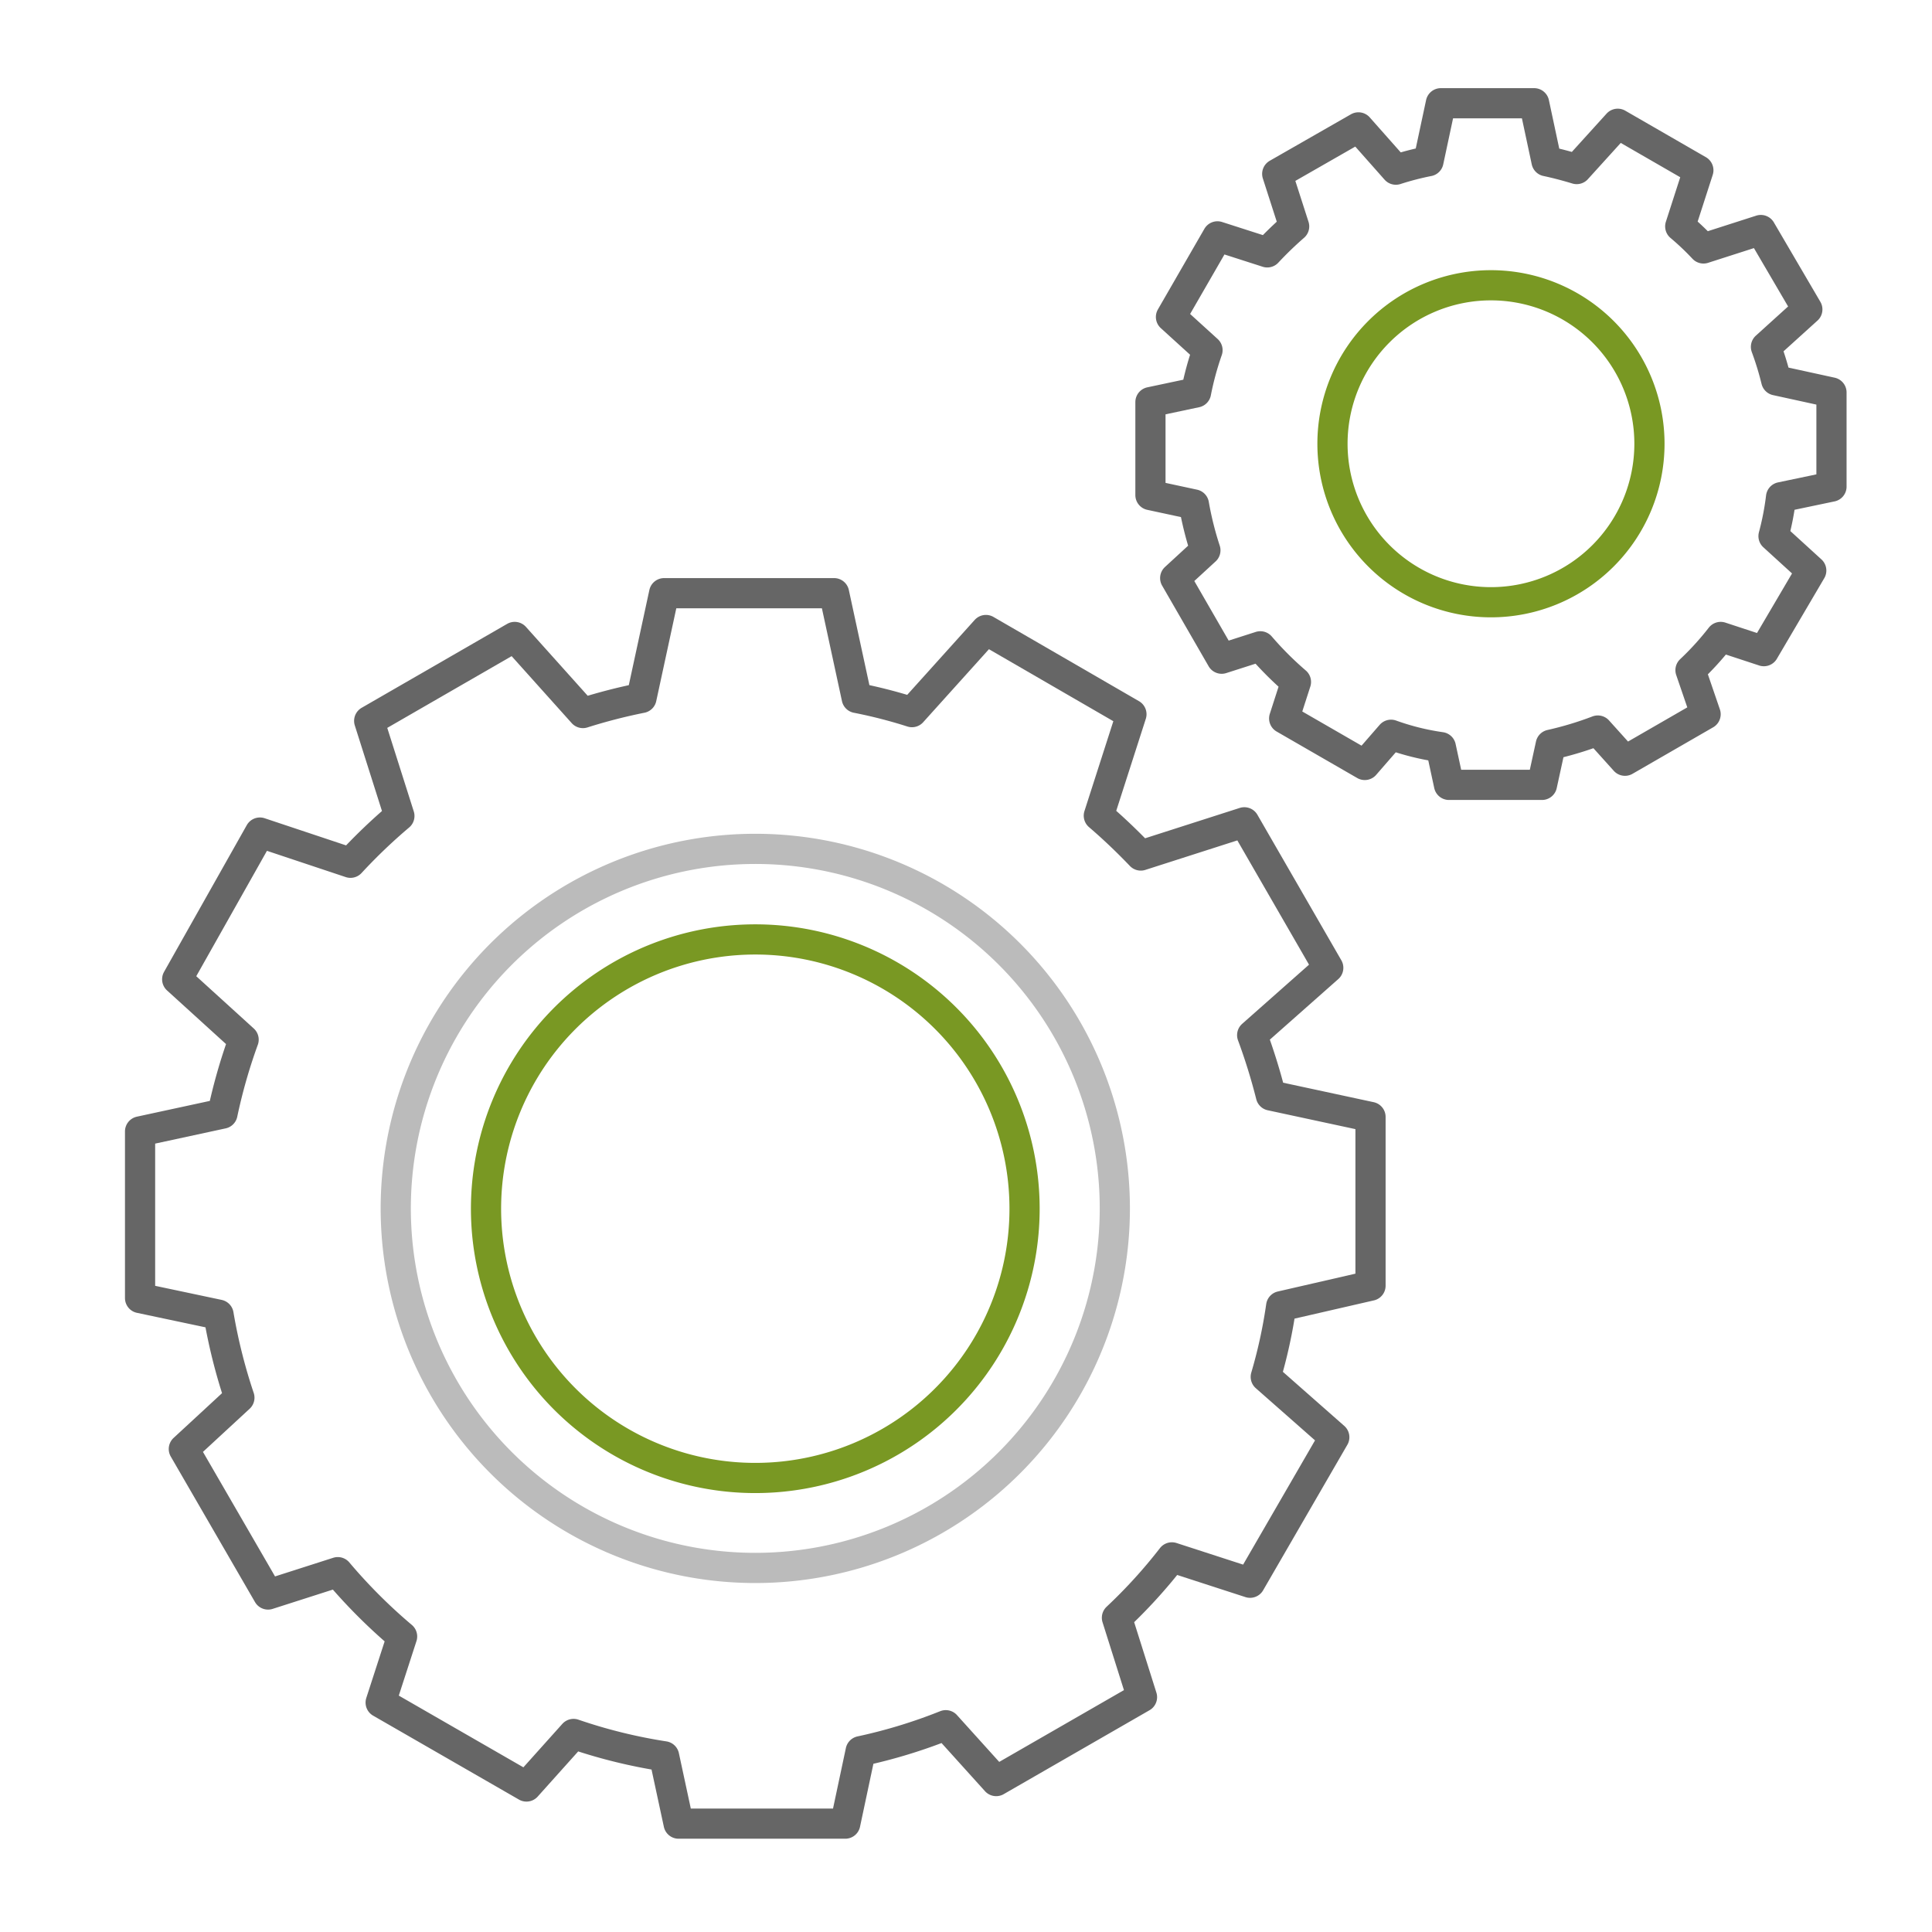
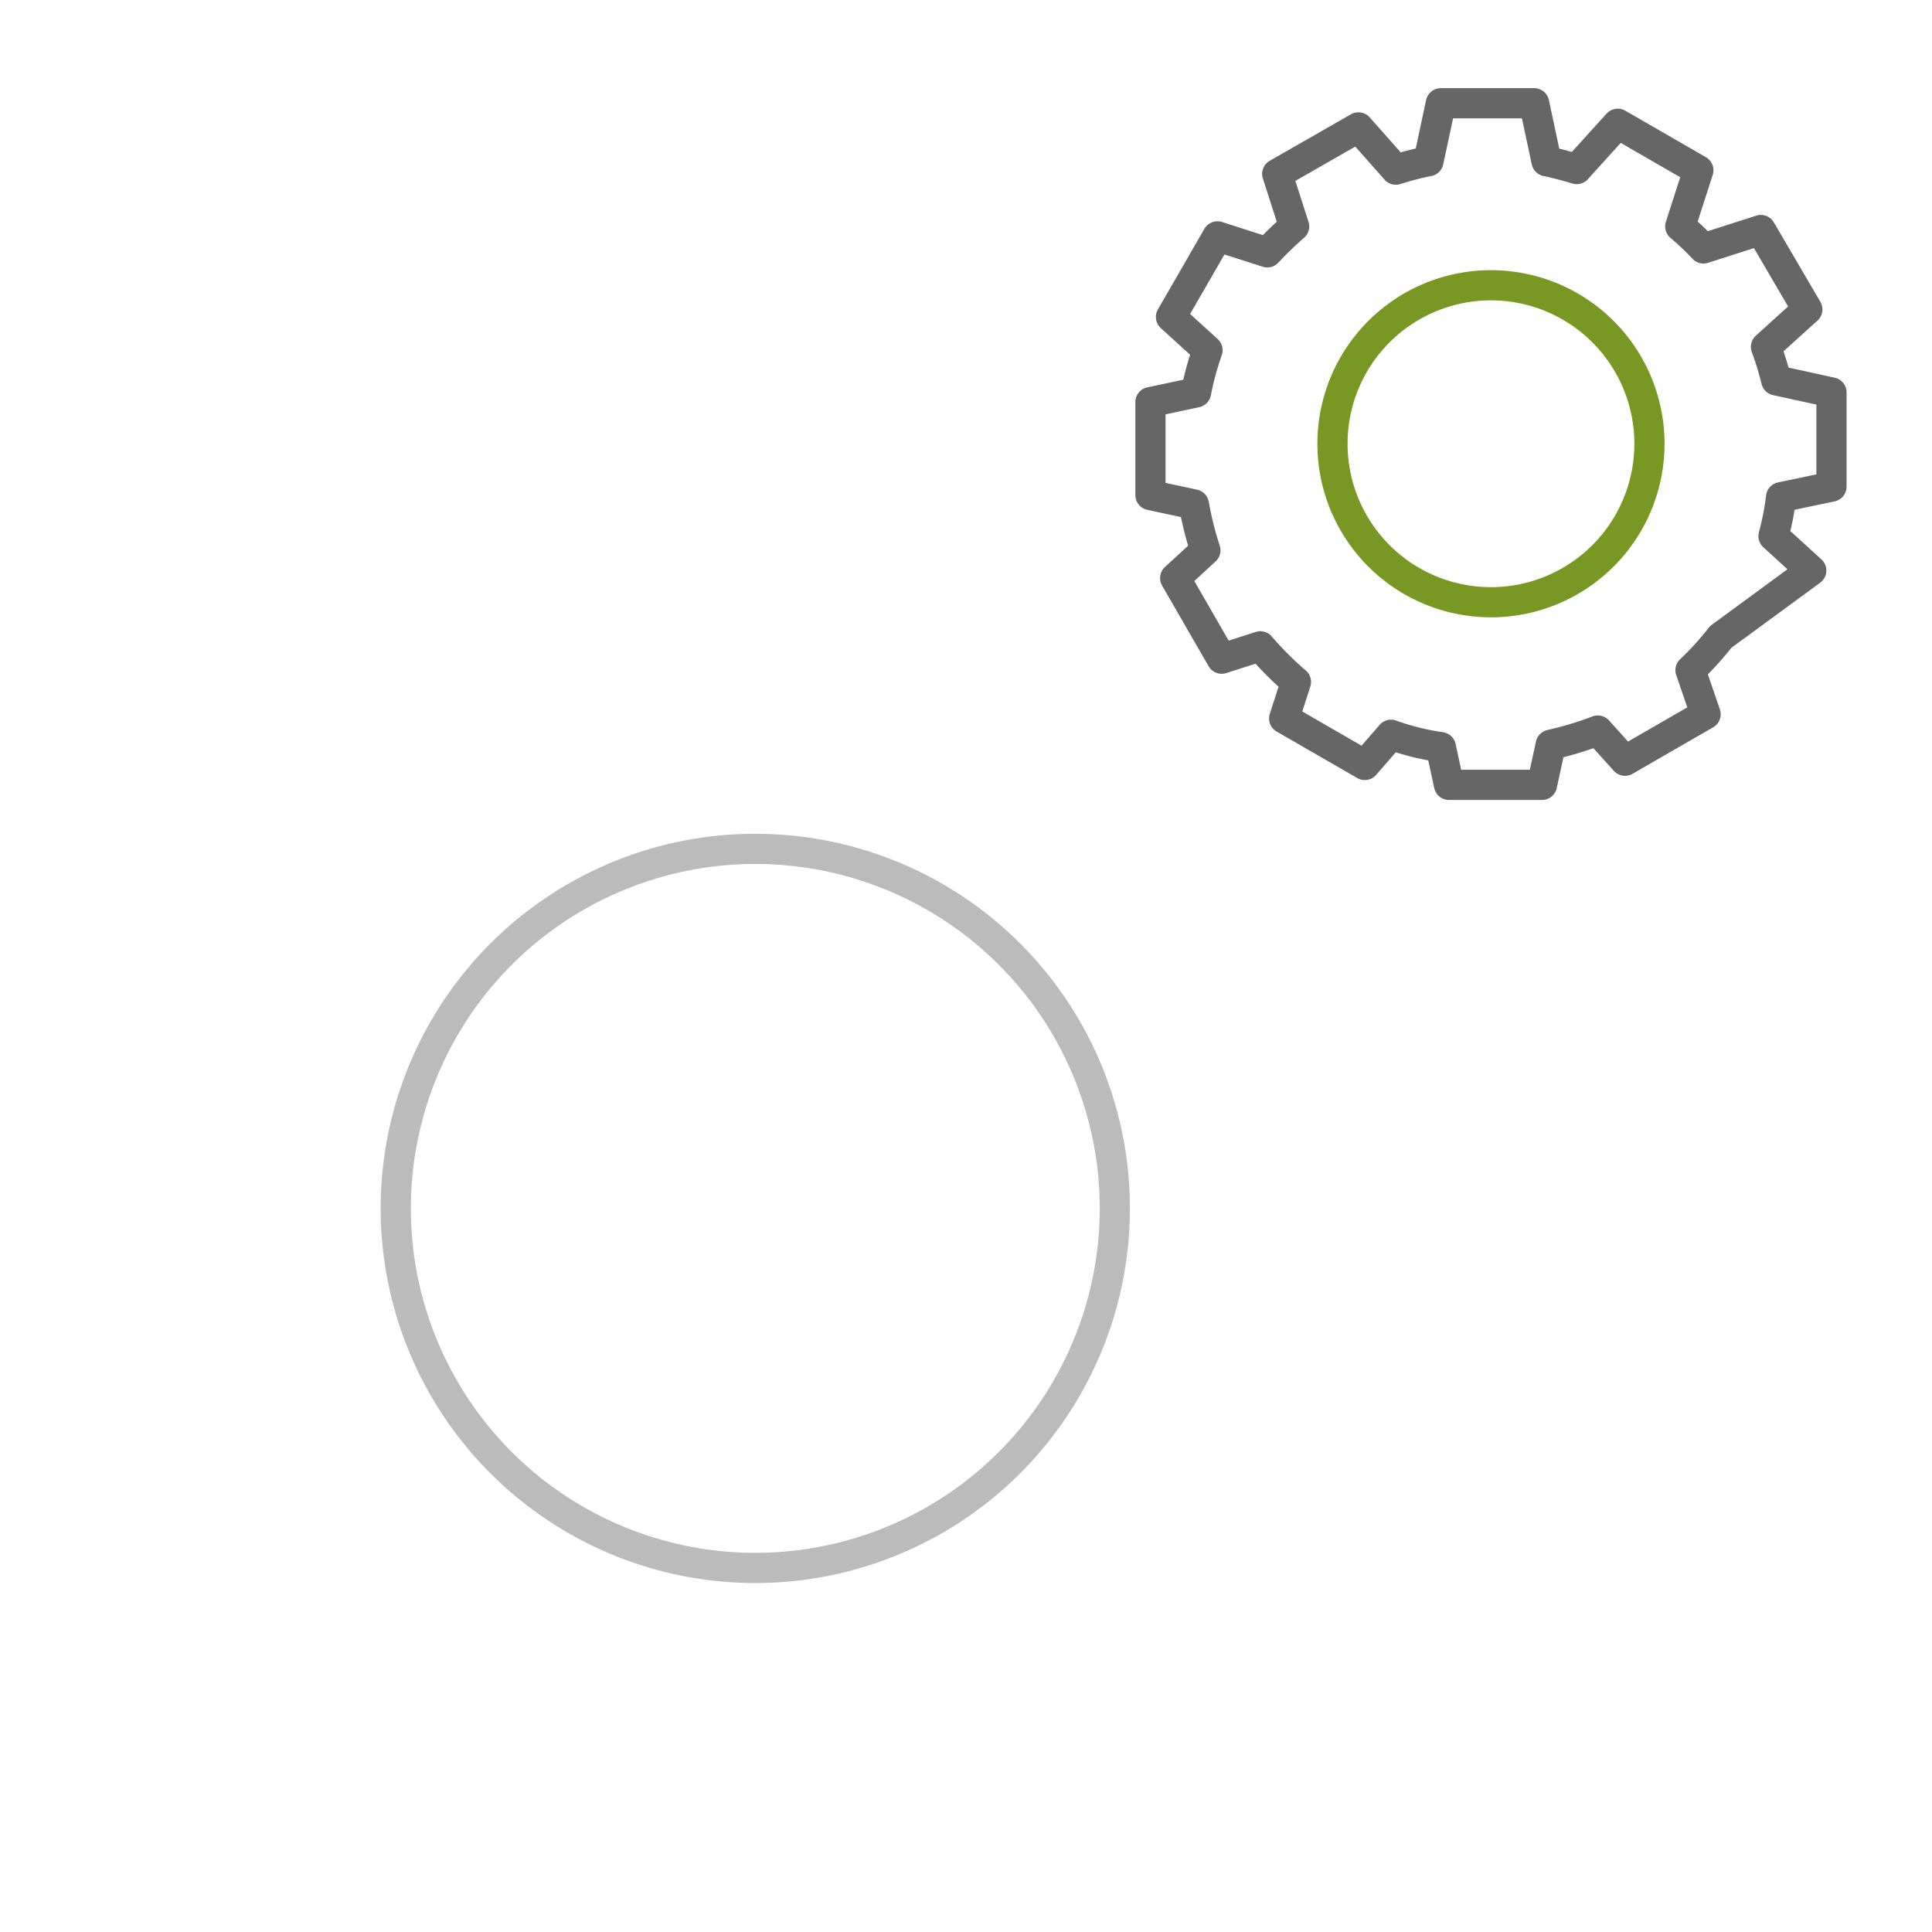
<svg xmlns="http://www.w3.org/2000/svg" id="business" viewBox="0 0 64 64">
  <defs>
    <style>.cls-1,.cls-2,.cls-3{fill:none;stroke-linecap:round;stroke-linejoin:round;}.cls-1{stroke:#666;}.cls-2{stroke:#bbb;}.cls-3{stroke:#799823;}</style>
  </defs>
-   <path class="cls-1" d="M45.4,42.59V37l-3.3-.71a19.49,19.49,0,0,0-.62-2L44,32.06l-2.78-4.82-3.43,1.1c-.44-.46-.9-.9-1.39-1.32l1.08-3.36-4.82-2.79-2.45,2.72a16.36,16.36,0,0,0-1.83-.47l-.75-3.47H22l-.75,3.47a18.4,18.4,0,0,0-1.94.5L17.05,21.1l-4.82,2.78,1,3.15a18.22,18.22,0,0,0-1.62,1.55l-3-1L5.87,32.44l2.2,2a18.13,18.13,0,0,0-.7,2.45l-2.73.59V43l2.6.55a18.14,18.14,0,0,0,.69,2.75L6.09,48l2.79,4.82,2.31-.74a17.85,17.85,0,0,0,2.13,2.13l-.71,2.19,4.83,2.78L19,57.44a17.43,17.43,0,0,0,3,.74l.48,2.23H28l.51-2.4a17.4,17.4,0,0,0,2.82-.86L33,59l4.83-2.78L37,53.59a17.11,17.11,0,0,0,1.82-2l2.59.84,2.79-4.82-2.27-2a16.5,16.5,0,0,0,.51-2.34Z" />
  <path class="cls-2" d="M36.93,40A11.91,11.91,0,1,1,25,28.12,11.91,11.91,0,0,1,36.93,40Z" />
-   <path class="cls-3" d="M33.94,40A8.92,8.92,0,1,1,25,31.12,8.92,8.92,0,0,1,33.94,40Z" />
-   <path class="cls-1" d="M60.67,16.12V13l-1.83-.4a10.19,10.19,0,0,0-.34-1.11l1.37-1.24L58.33,7.62l-1.9.61a8.86,8.86,0,0,0-.77-.73l.6-1.86L53.59,4.1,52.23,5.6c-.33-.1-.67-.19-1-.26l-.41-1.92H47.73l-.41,1.92a9.49,9.49,0,0,0-1.08.28L45,4.22,42.31,5.76l.56,1.74a12,12,0,0,0-.89.86l-1.65-.53L38.79,10.5,40,11.6A10.13,10.13,0,0,0,39.62,13l-1.51.32v3.08l1.44.31a10.9,10.9,0,0,0,.38,1.52l-1,.92,1.54,2.67,1.28-.41a11,11,0,0,0,1.18,1.18l-.39,1.21,2.67,1.54.87-1a8.3,8.3,0,0,0,1.65.41L48,26h3.08l.29-1.33a11.28,11.28,0,0,0,1.56-.47l.9,1,2.67-1.54L56,22.2a9.62,9.62,0,0,0,1-1.1l1.43.47L60,18.9l-1.25-1.14A9.25,9.25,0,0,0,59,16.47Z" />
+   <path class="cls-1" d="M60.67,16.12V13l-1.83-.4a10.19,10.19,0,0,0-.34-1.11l1.37-1.24L58.33,7.62l-1.9.61a8.86,8.86,0,0,0-.77-.73l.6-1.86L53.59,4.1,52.23,5.6c-.33-.1-.67-.19-1-.26l-.41-1.92H47.73l-.41,1.92a9.49,9.49,0,0,0-1.08.28L45,4.22,42.31,5.76l.56,1.74a12,12,0,0,0-.89.86l-1.65-.53L38.79,10.5,40,11.6A10.13,10.13,0,0,0,39.62,13l-1.51.32v3.08l1.44.31a10.9,10.9,0,0,0,.38,1.52l-1,.92,1.54,2.67,1.28-.41a11,11,0,0,0,1.18,1.18l-.39,1.21,2.67,1.54.87-1a8.3,8.3,0,0,0,1.65.41L48,26h3.08l.29-1.33a11.28,11.28,0,0,0,1.56-.47l.9,1,2.67-1.54L56,22.2a9.62,9.62,0,0,0,1-1.1L60,18.9l-1.25-1.14A9.25,9.25,0,0,0,59,16.47Z" />
  <path class="cls-3" d="M54.64,14.7a5.25,5.25,0,1,1-5.25-5.25A5.25,5.25,0,0,1,54.64,14.7Z" />
</svg>